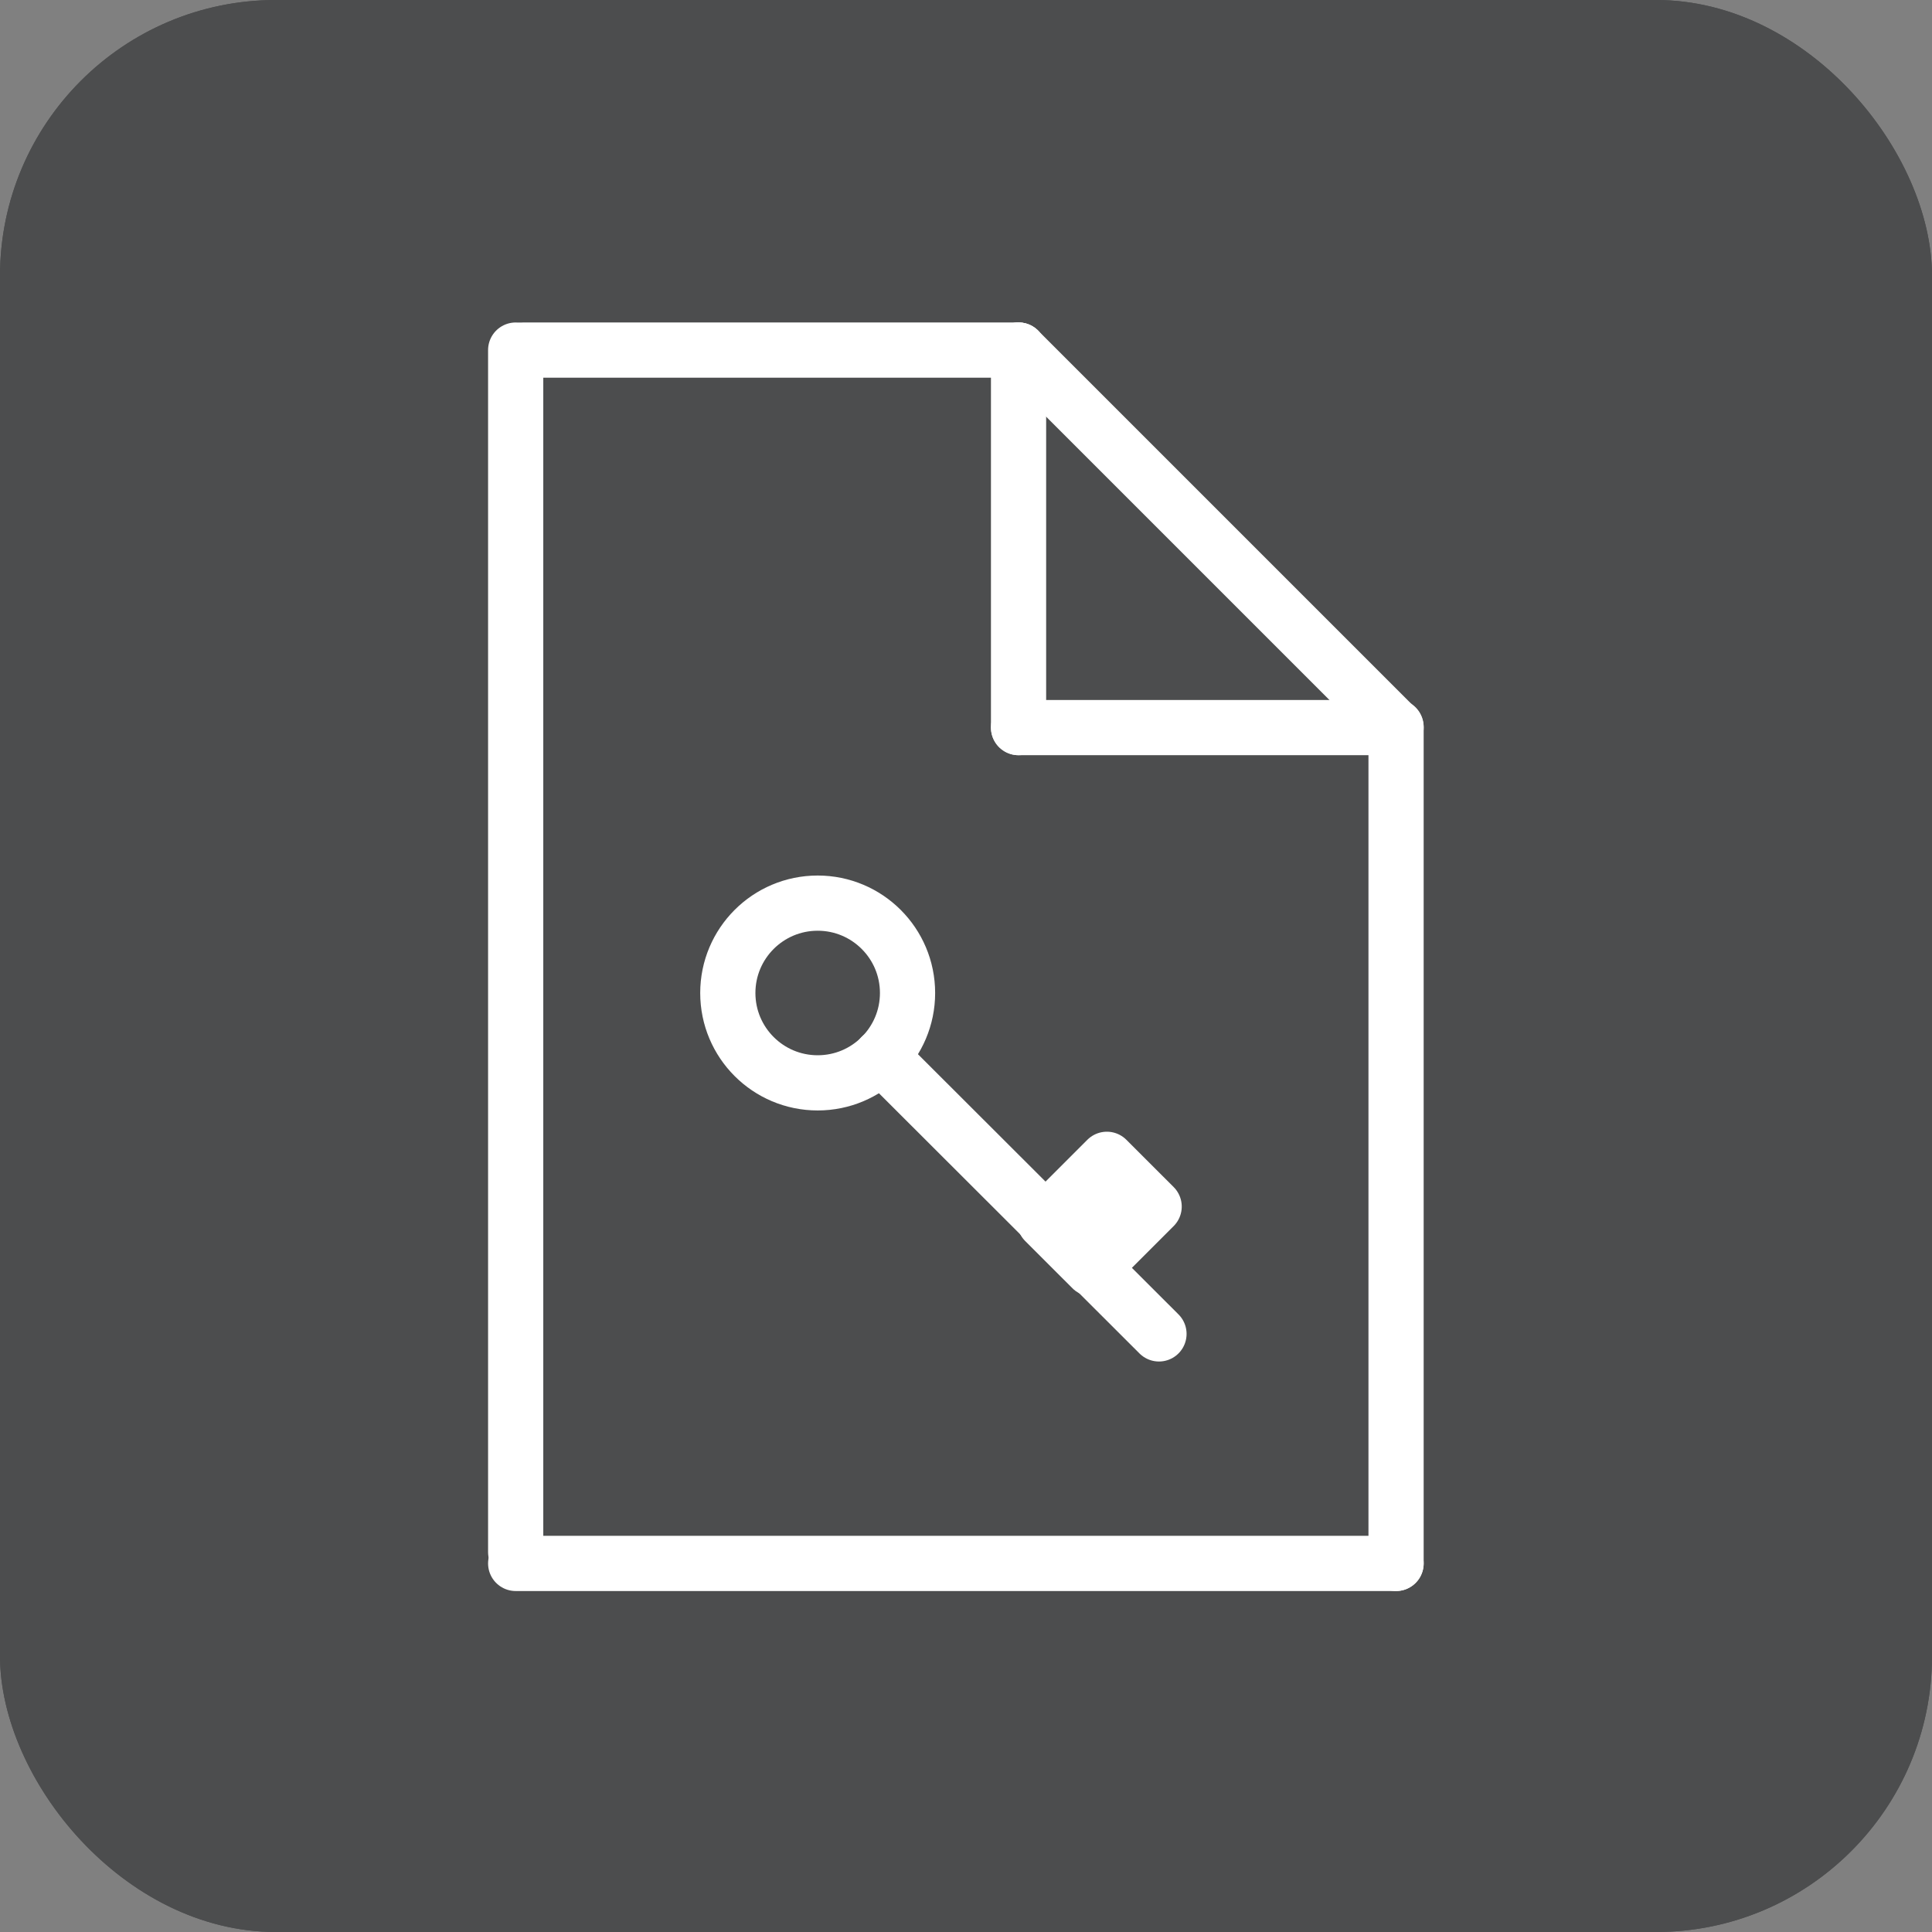
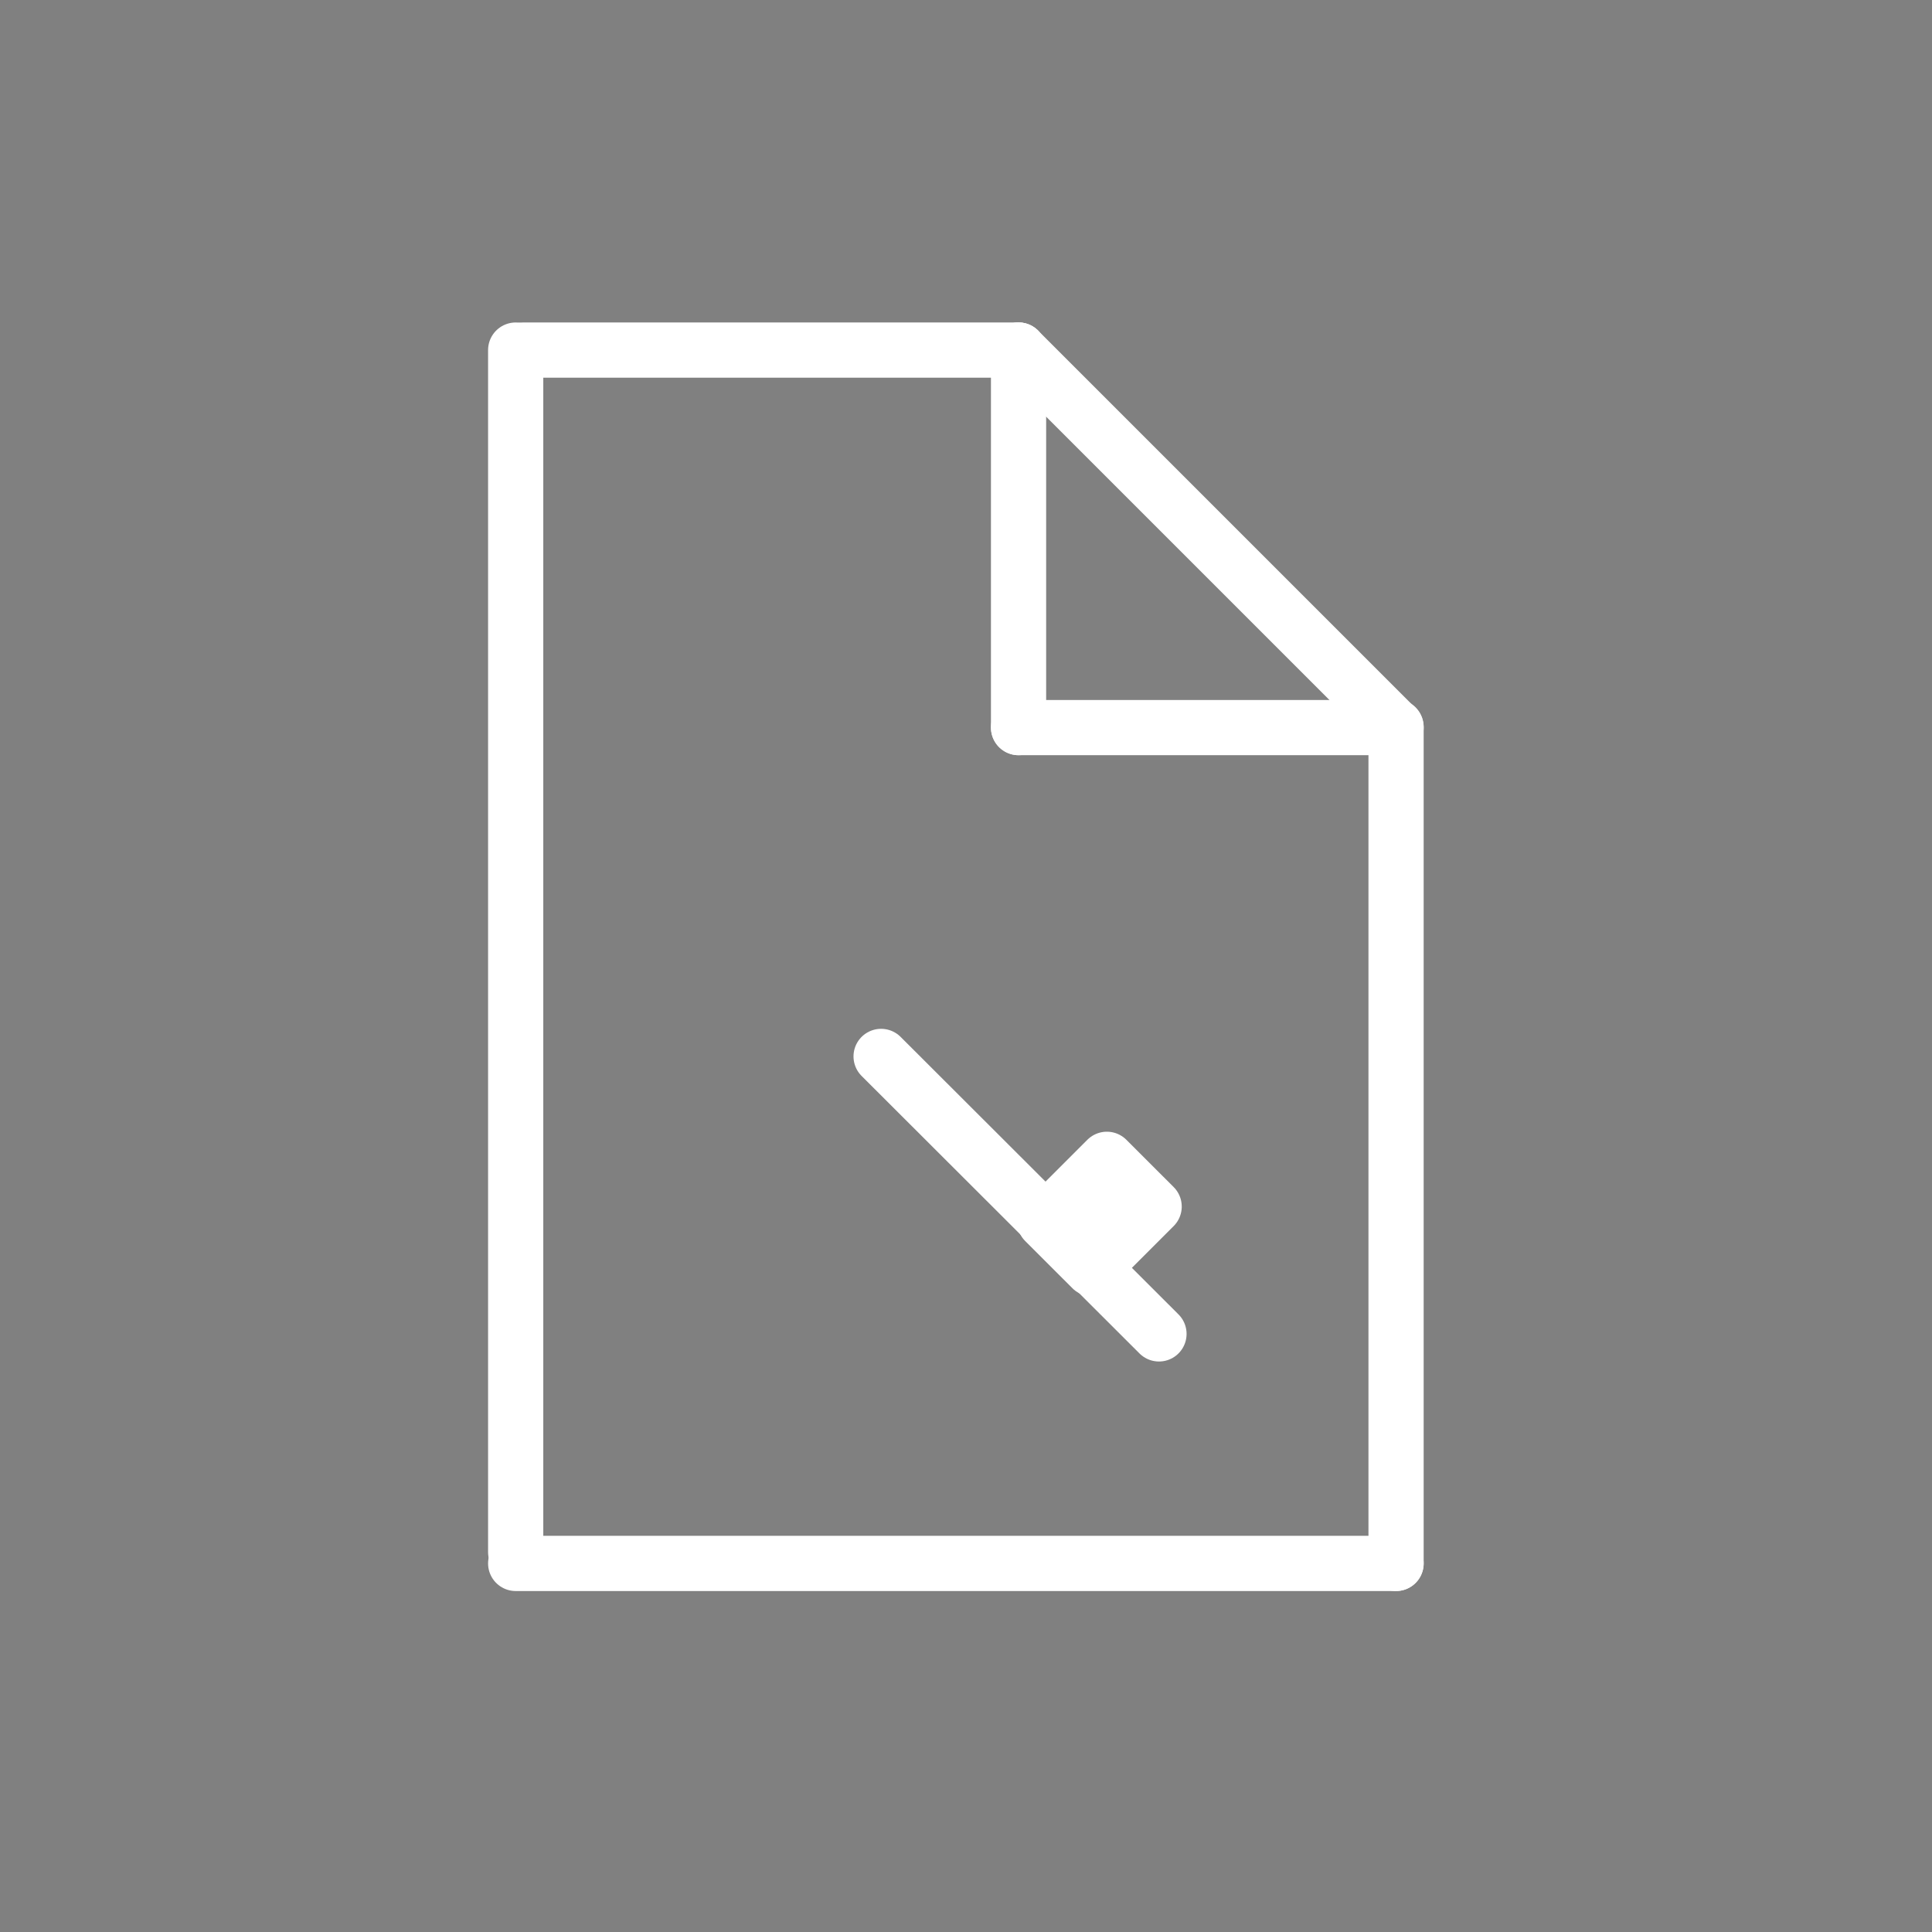
<svg xmlns="http://www.w3.org/2000/svg" width="35" height="35" viewBox="0 0 35 35">
  <rect x="0" y="0" width="35" height="35" fill="#808080" stroke="none" />
  <g fill="none" fill-rule="evenodd">
-     <rect width="35" height="35" fill="#4C4D4E" rx="5" />
-     <rect width="35" height="35" fill="#4C4D4E" fill-rule="nonzero" rx="5" />
    <g stroke="#FFF" transform="translate(9 6)">
      <line x1=".342" x2=".342" y1=".342" y2="22.118" stroke-linecap="round" stroke-linejoin="round" />
      <line x1="16.291" x2="16.291" y1="7.167" y2="22.323" stroke-linecap="round" stroke-linejoin="round" />
      <line x1="16.291" x2=".342" y1="22.323" y2="22.323" stroke-linecap="round" stroke-linejoin="round" />
      <line x1="9.452" x2=".472" y1=".342" y2=".342" stroke-linecap="round" stroke-linejoin="round" />
      <line x1="16.277" x2="9.452" y1="7.167" y2=".342" stroke-linecap="round" stroke-linejoin="round" />
      <line x1="9.452" x2="9.452" y1="7.181" y2=".342" stroke-linecap="round" stroke-linejoin="round" />
      <line x1="9.452" x2="16.291" y1="7.181" y2="7.181" stroke-linecap="round" stroke-linejoin="round" />
-       <circle cx="5.813" cy="11.989" r="1.628" />
      <line x1="6.962" x2="11.996" y1="13.138" y2="18.165" stroke-linecap="round" stroke-linejoin="round" />
      <polygon fill="#FFF" fill-rule="nonzero" stroke-linecap="round" stroke-linejoin="round" points="10.311 15.197 11.522 15.197 11.522 16.79 10.311 16.79" transform="rotate(44.992 10.917 15.994)" />
    </g>
  </g>
</svg>